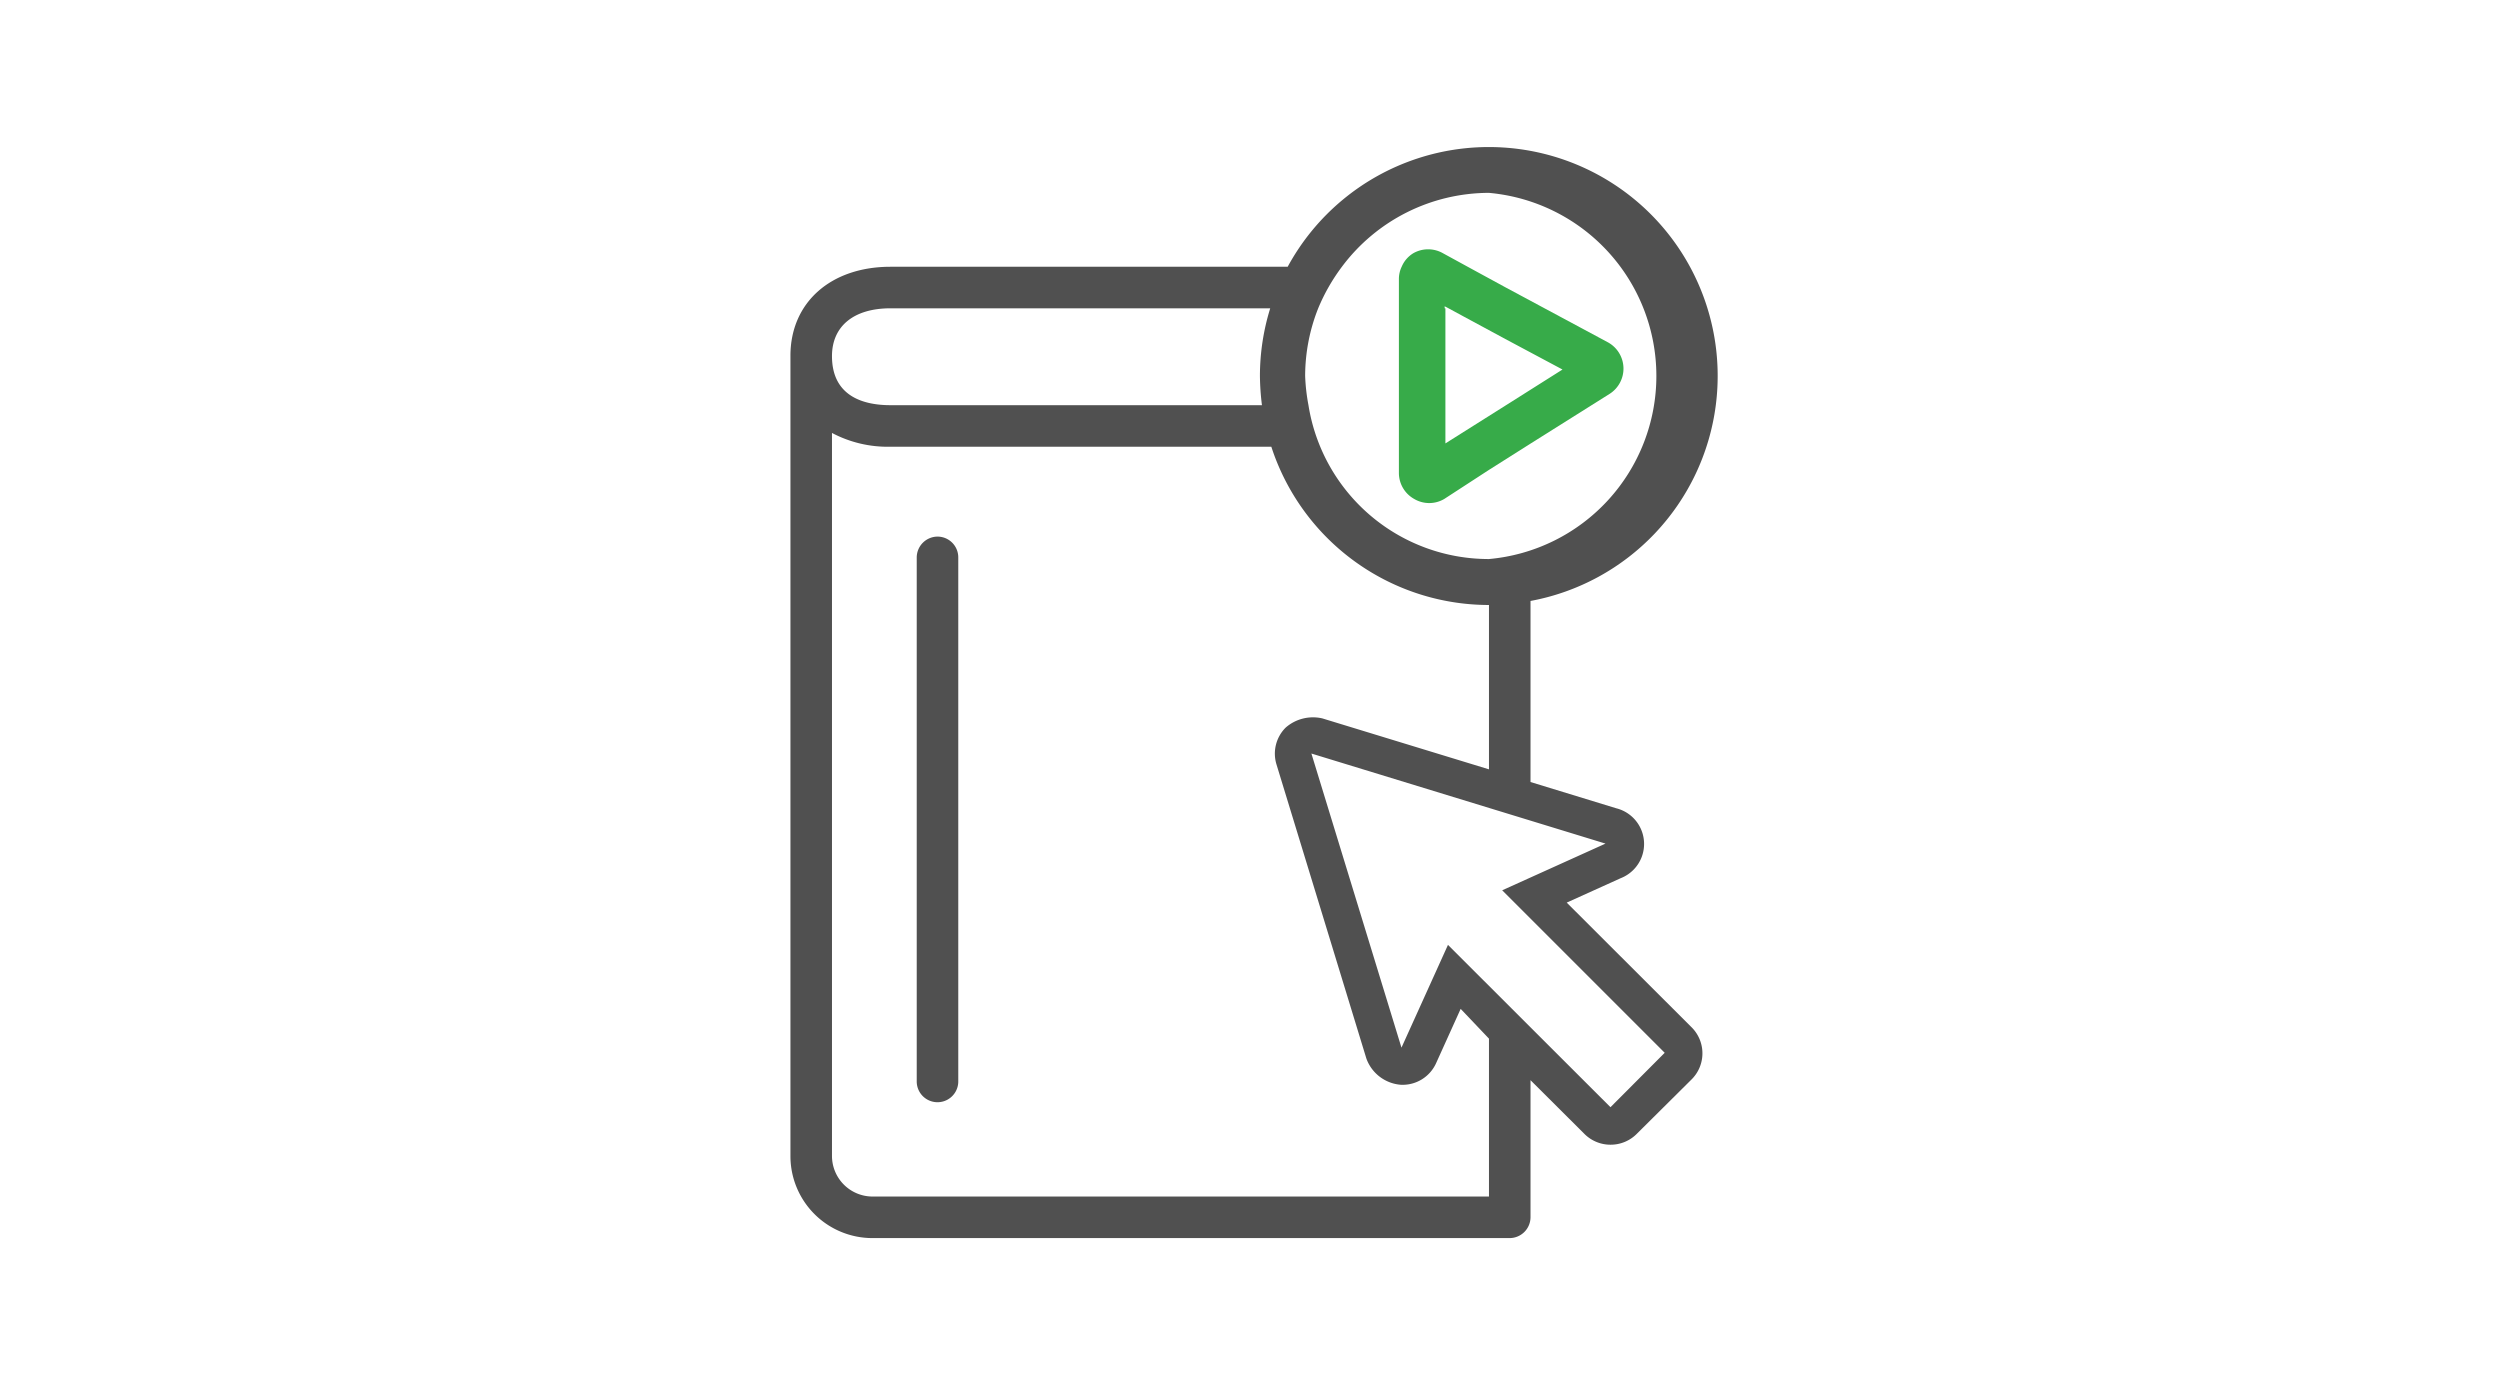
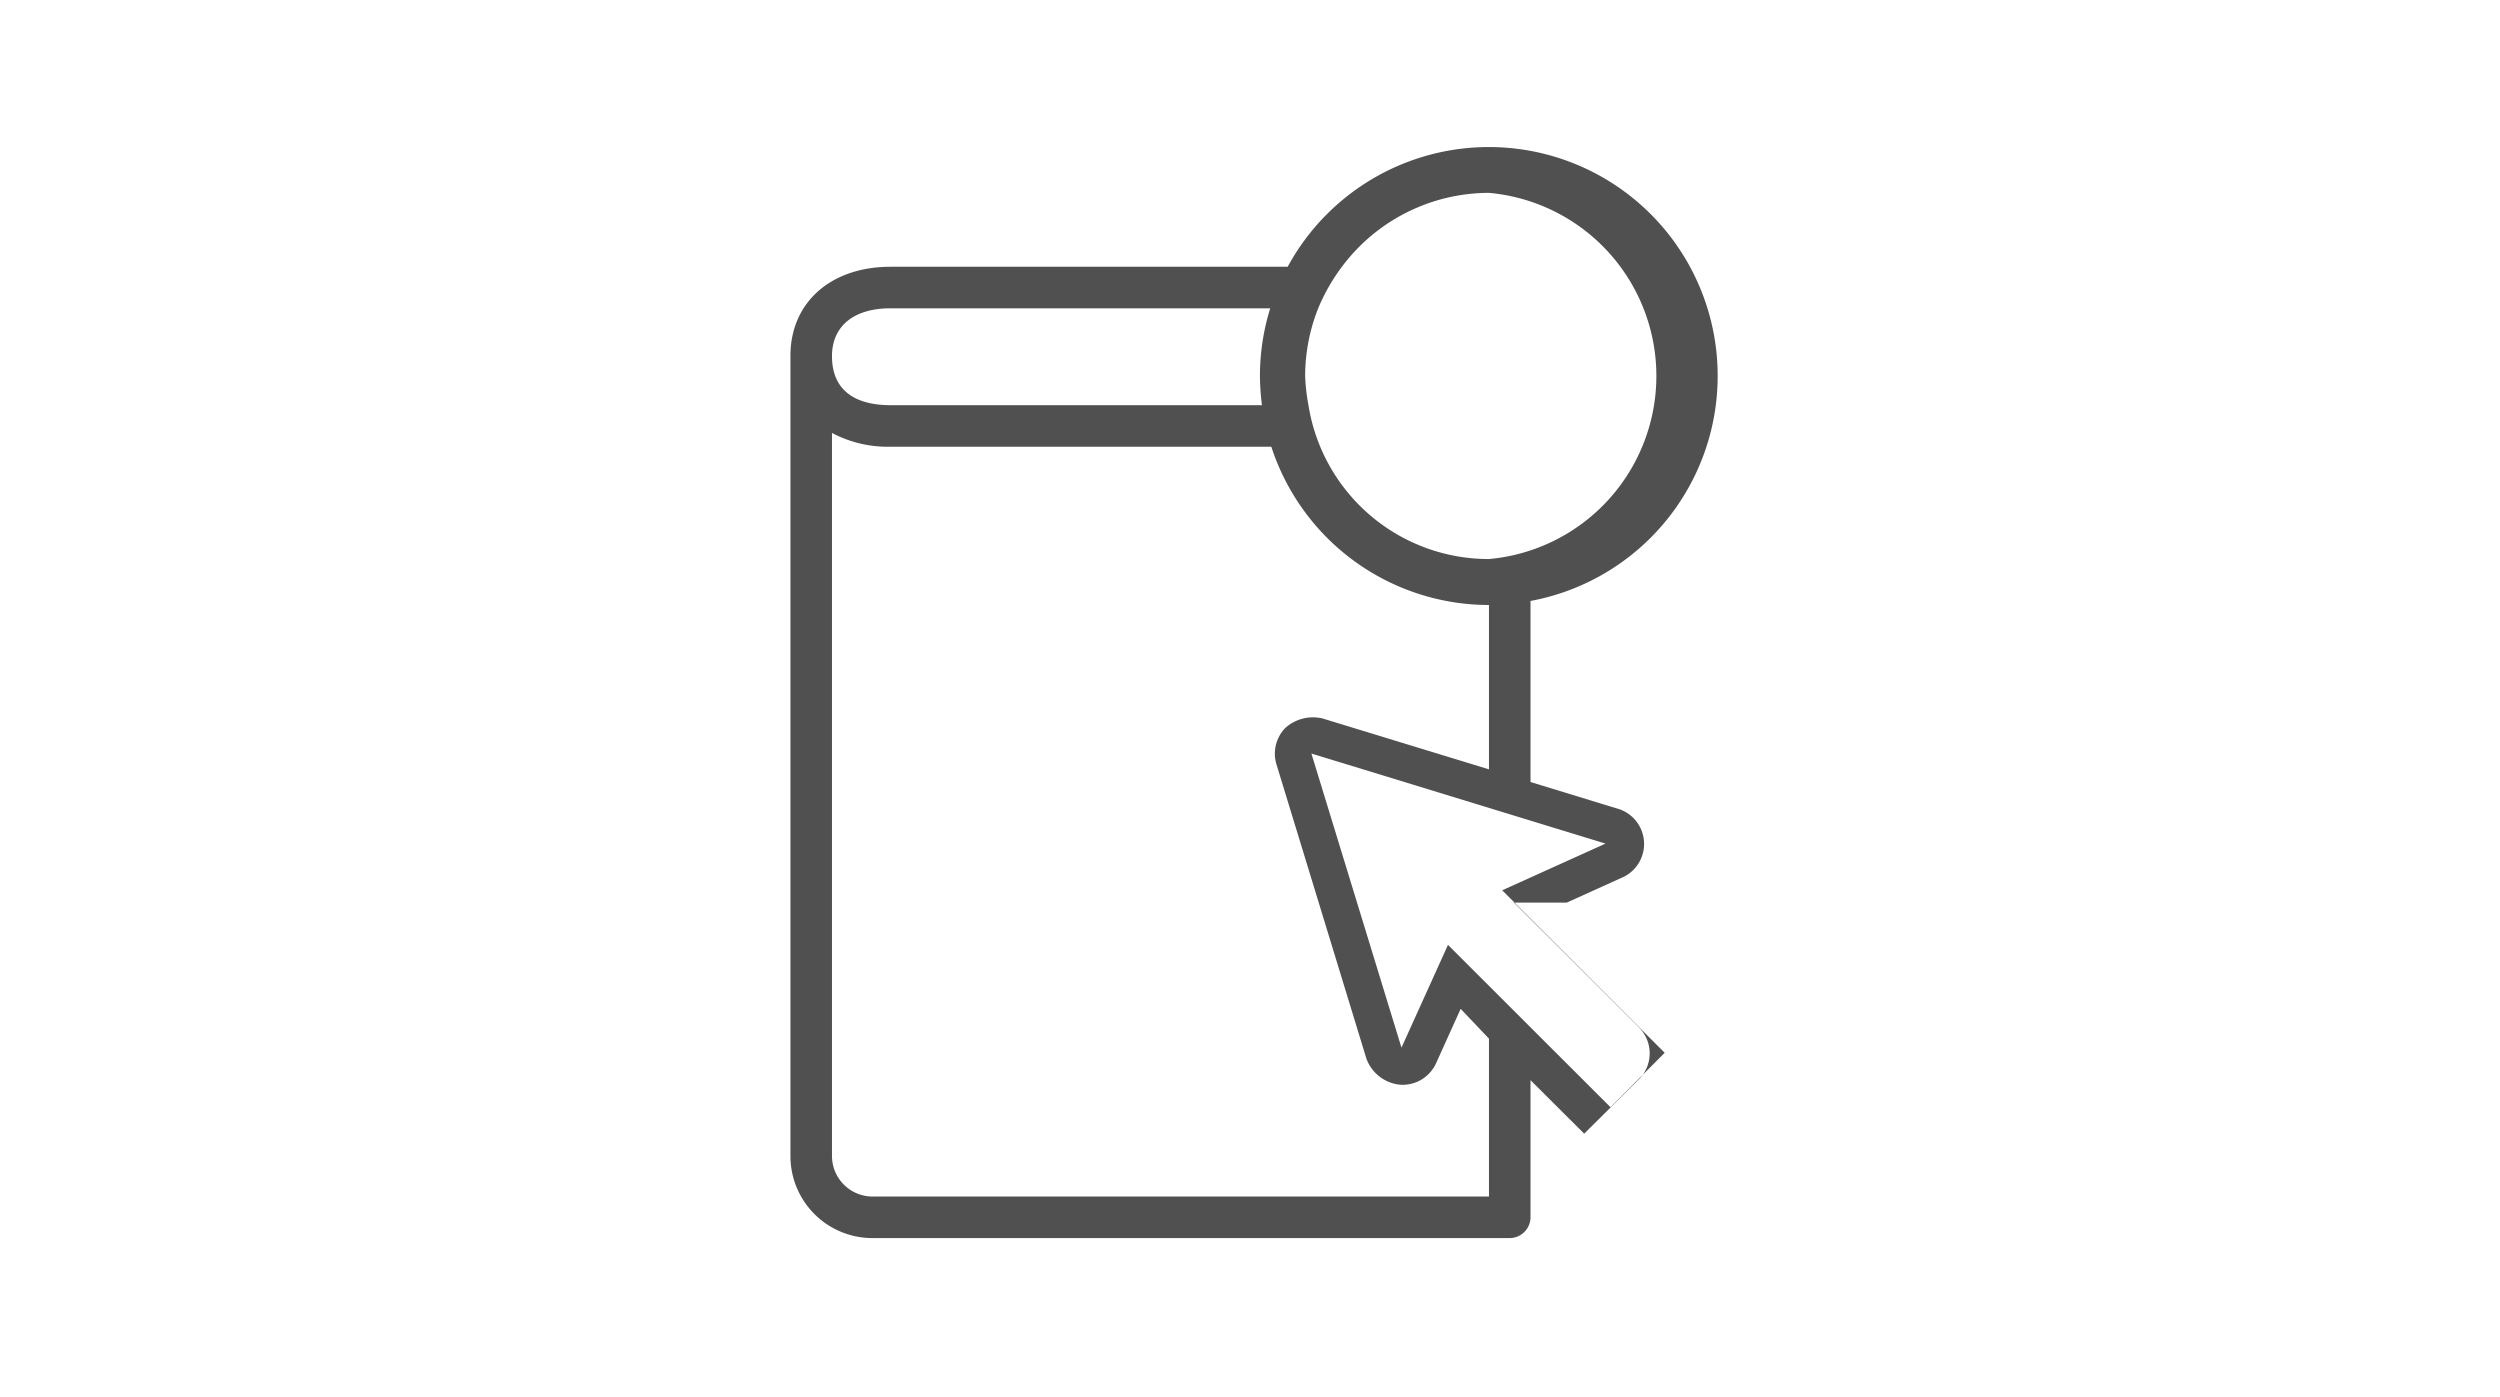
<svg xmlns="http://www.w3.org/2000/svg" width="136" height="76" viewBox="0 0 136 76" fill="none">
-   <path d="m85.23 49.102 2.94-1.33a2 2 0 0 0-.24-3.8l-4.67-1.43v-9.85a12.451 12.451 0 0 0 3.018-23.515 12.45 12.45 0 0 0-16.228 5.335H48.44c-3.24 0-5.44 1.94-5.44 4.84v43.54a4.461 4.461 0 0 0 4.46 4.46h34.67a1.14 1.14 0 0 0 1.13-1.13v-7.46l2.92 2.91a1.999 1.999 0 0 0 1.43.6 2 2 0 0 0 1.44-.6l2.95-2.93a2 2 0 0 0 0-2.88l-6.77-6.76zM81 10.492a10 10 0 0 1 0 19.92 9.93 9.93 0 0 1-9.82-8.37c-.1-.525-.16-1.056-.18-1.59.003-1.26.243-2.51.71-3.68a10.43 10.43 0 0 1 1.29-2.26 10 10 0 0 1 8-4.02zm-32.56 6.28H69.1a12.418 12.418 0 0 0-.56 3.68c.006.531.043 1.062.11 1.59H48.44c-1.45 0-3.18-.47-3.18-2.67 0-1.63 1.19-2.6 3.18-2.6zM81 65.092H47.46a2.21 2.21 0 0 1-2.2-2.2v-39.34a6.47 6.47 0 0 0 3.18.75h20.72A12.46 12.46 0 0 0 81 32.912v8.94l-9.06-2.77a2.258 2.258 0 0 0-2 .5 1.999 1.999 0 0 0-.5 2l4.89 16a2.17 2.17 0 0 0 1.88 1.43 2 2 0 0 0 1.92-1.19l1.33-2.94 1.54 1.62v8.59zm6.61-4.86-8.84-8.83-2.53 5.59-4.9-16 16 4.9-5.62 2.54 8.84 8.84-2.95 2.96z" fill="#505050" />
-   <path d="M51 29.191a1.14 1.14 0 0 0-1.13 1.13v28.51a1.13 1.13 0 0 0 2.26 0v-28.51a1.13 1.13 0 0 0-1.13-1.13z" fill="#505050" />
-   <path d="M76.93 27.142a1.61 1.61 0 0 0 1.64 0l2.43-1.58 2.26-1.43 4.31-2.71a1.63 1.63 0 0 0-.1-2.8l-5.59-3-2-1.09-1.39-.76a1.63 1.63 0 0 0-1.6 0c-.28.169-.5.42-.63.72a1.541 1.541 0 0 0-.16.67v10.56a1.62 1.62 0 0 0 .83 1.42zm1.66-10.37v-.11l.21.11.83.45 2.26 1.22 3.11 1.66-3.07 1.94-3.3 2.08v-7.35h-.04z" fill="#37AB49" />
+   <path d="m85.23 49.102 2.94-1.33a2 2 0 0 0-.24-3.8l-4.67-1.43v-9.85a12.451 12.451 0 0 0 3.018-23.515 12.45 12.45 0 0 0-16.228 5.335H48.44c-3.24 0-5.44 1.94-5.44 4.84v43.54a4.461 4.461 0 0 0 4.46 4.46h34.67a1.14 1.14 0 0 0 1.13-1.13v-7.46l2.92 2.91l2.95-2.93a2 2 0 0 0 0-2.88l-6.77-6.76zM81 10.492a10 10 0 0 1 0 19.92 9.93 9.93 0 0 1-9.82-8.37c-.1-.525-.16-1.056-.18-1.59.003-1.26.243-2.51.71-3.68a10.43 10.43 0 0 1 1.29-2.26 10 10 0 0 1 8-4.02zm-32.56 6.28H69.1a12.418 12.418 0 0 0-.56 3.68c.006.531.043 1.062.11 1.59H48.44c-1.45 0-3.18-.47-3.18-2.67 0-1.63 1.19-2.6 3.18-2.6zM81 65.092H47.46a2.21 2.21 0 0 1-2.2-2.2v-39.34a6.47 6.47 0 0 0 3.18.75h20.72A12.46 12.46 0 0 0 81 32.912v8.94l-9.06-2.77a2.258 2.258 0 0 0-2 .5 1.999 1.999 0 0 0-.5 2l4.89 16a2.17 2.17 0 0 0 1.88 1.43 2 2 0 0 0 1.92-1.19l1.33-2.94 1.54 1.62v8.59zm6.61-4.86-8.84-8.83-2.53 5.59-4.9-16 16 4.9-5.62 2.54 8.84 8.84-2.95 2.96z" fill="#505050" />
</svg>